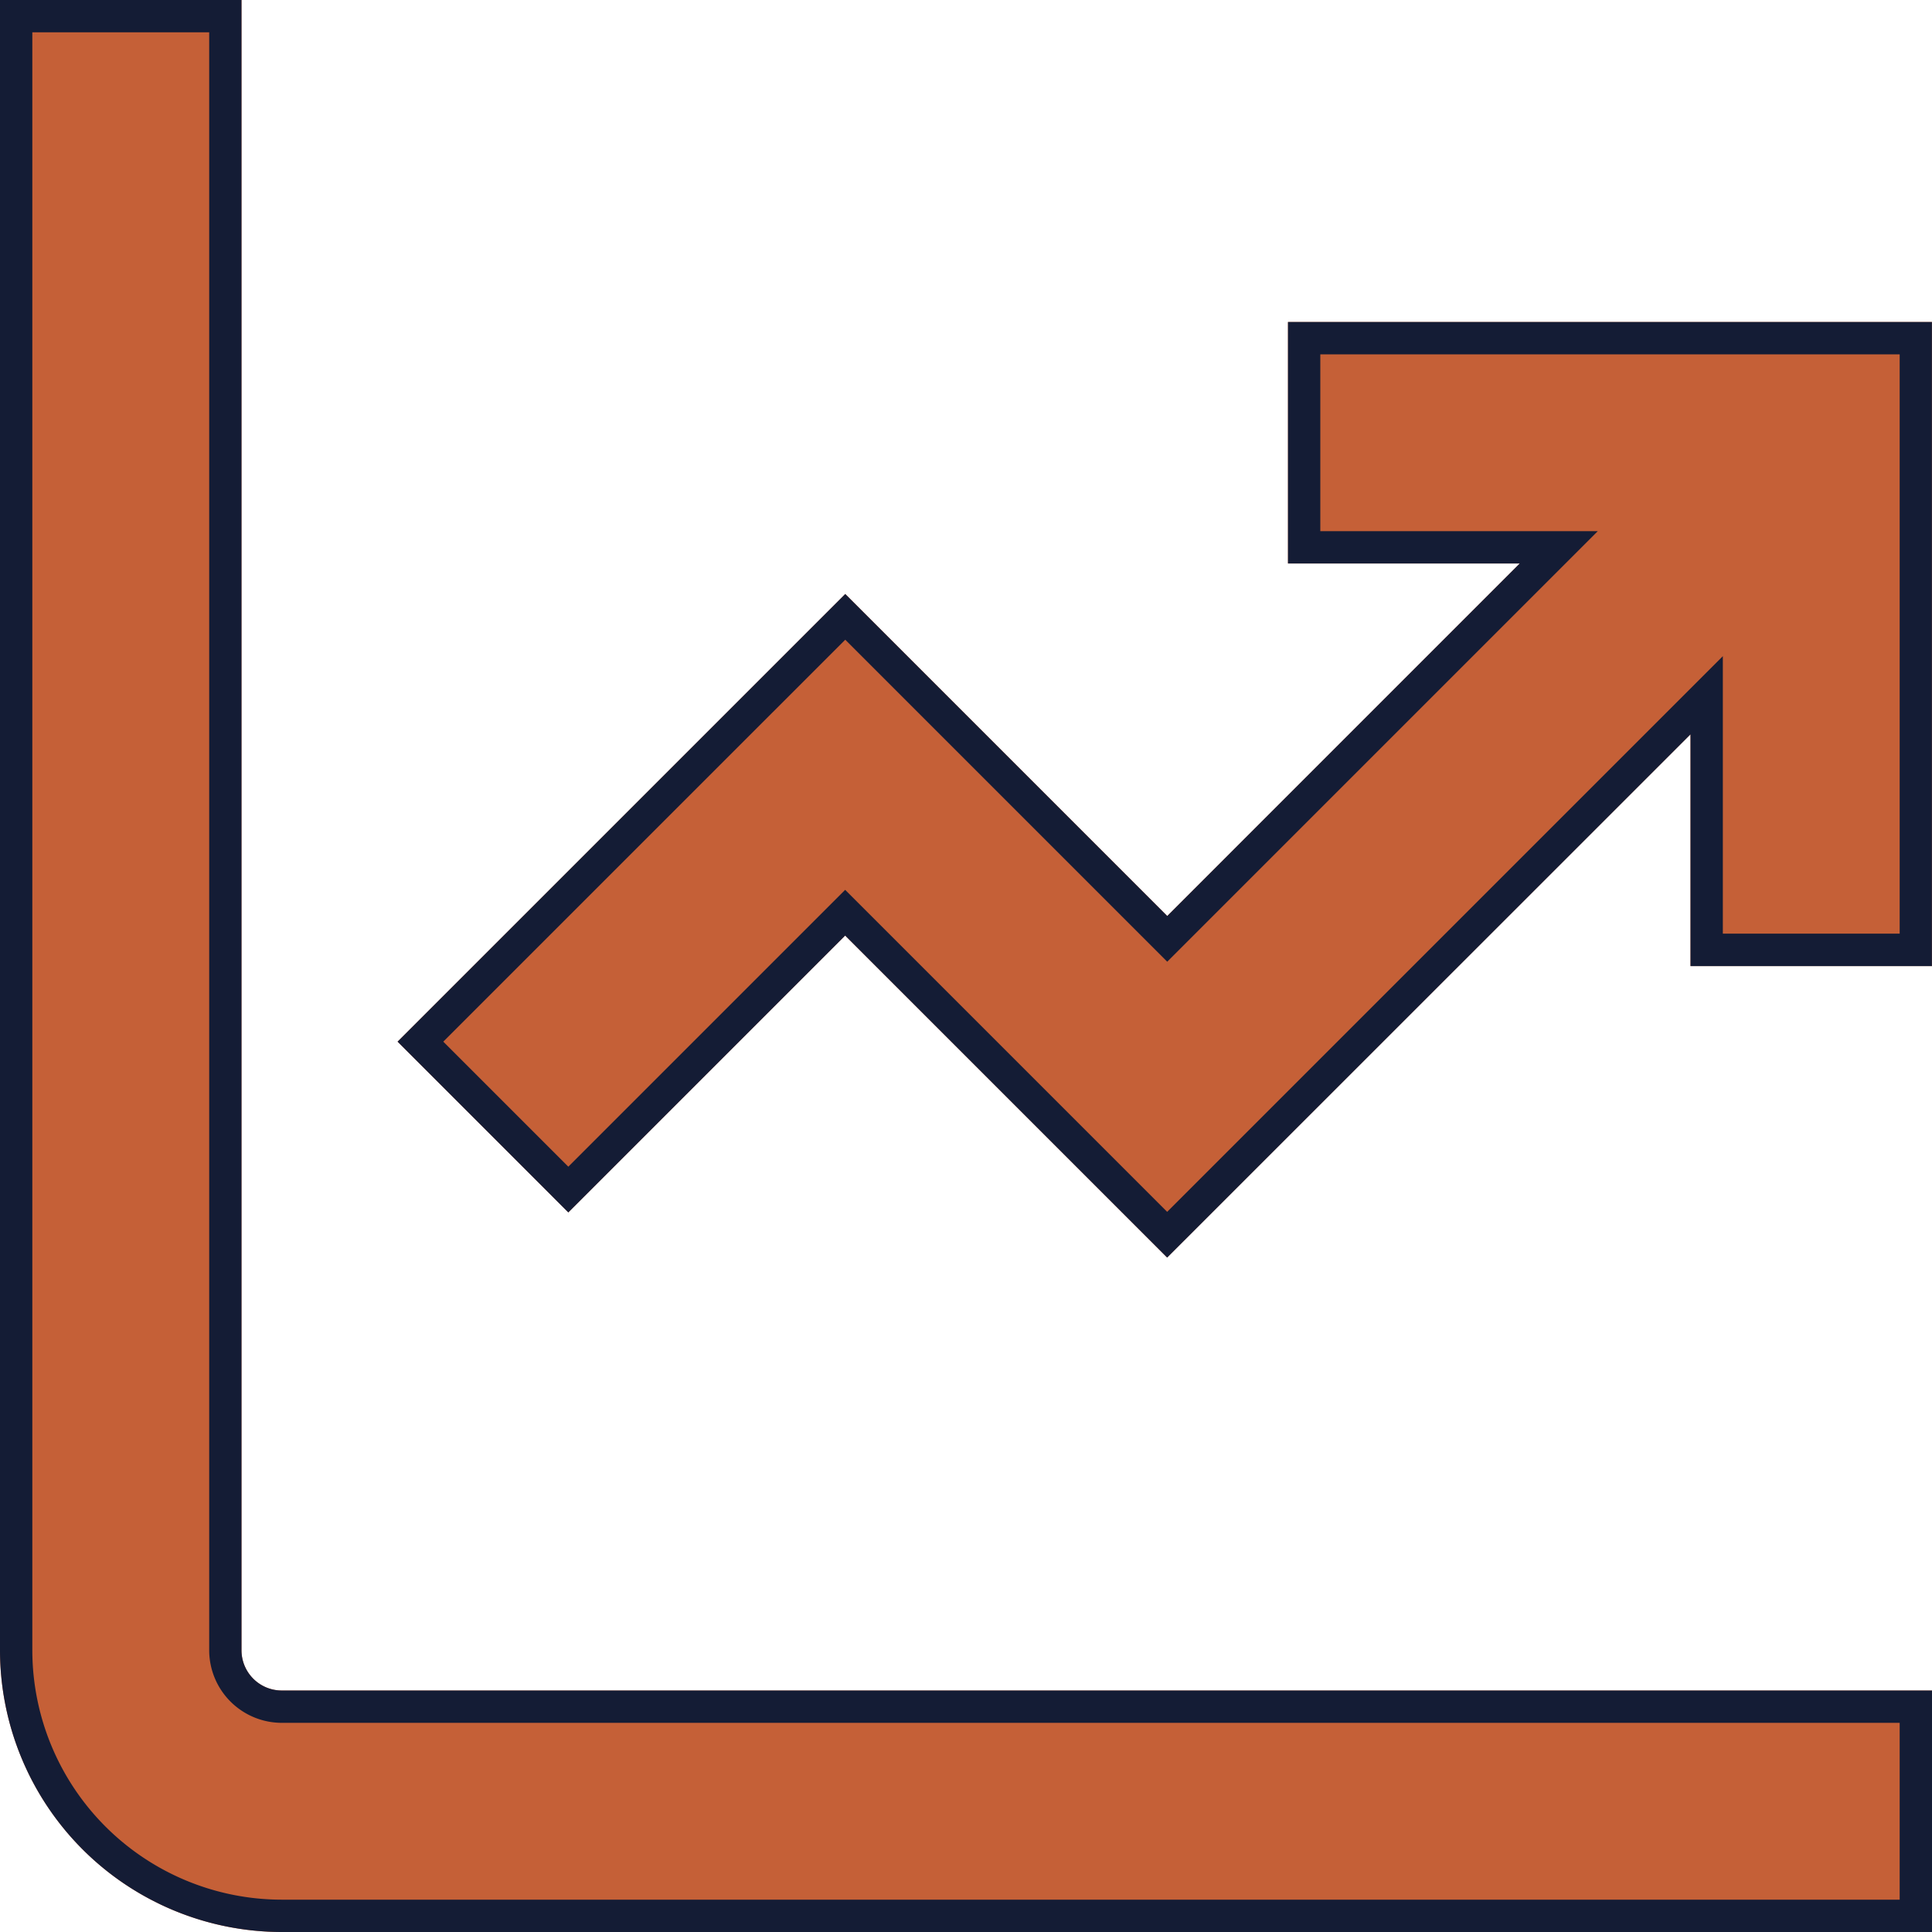
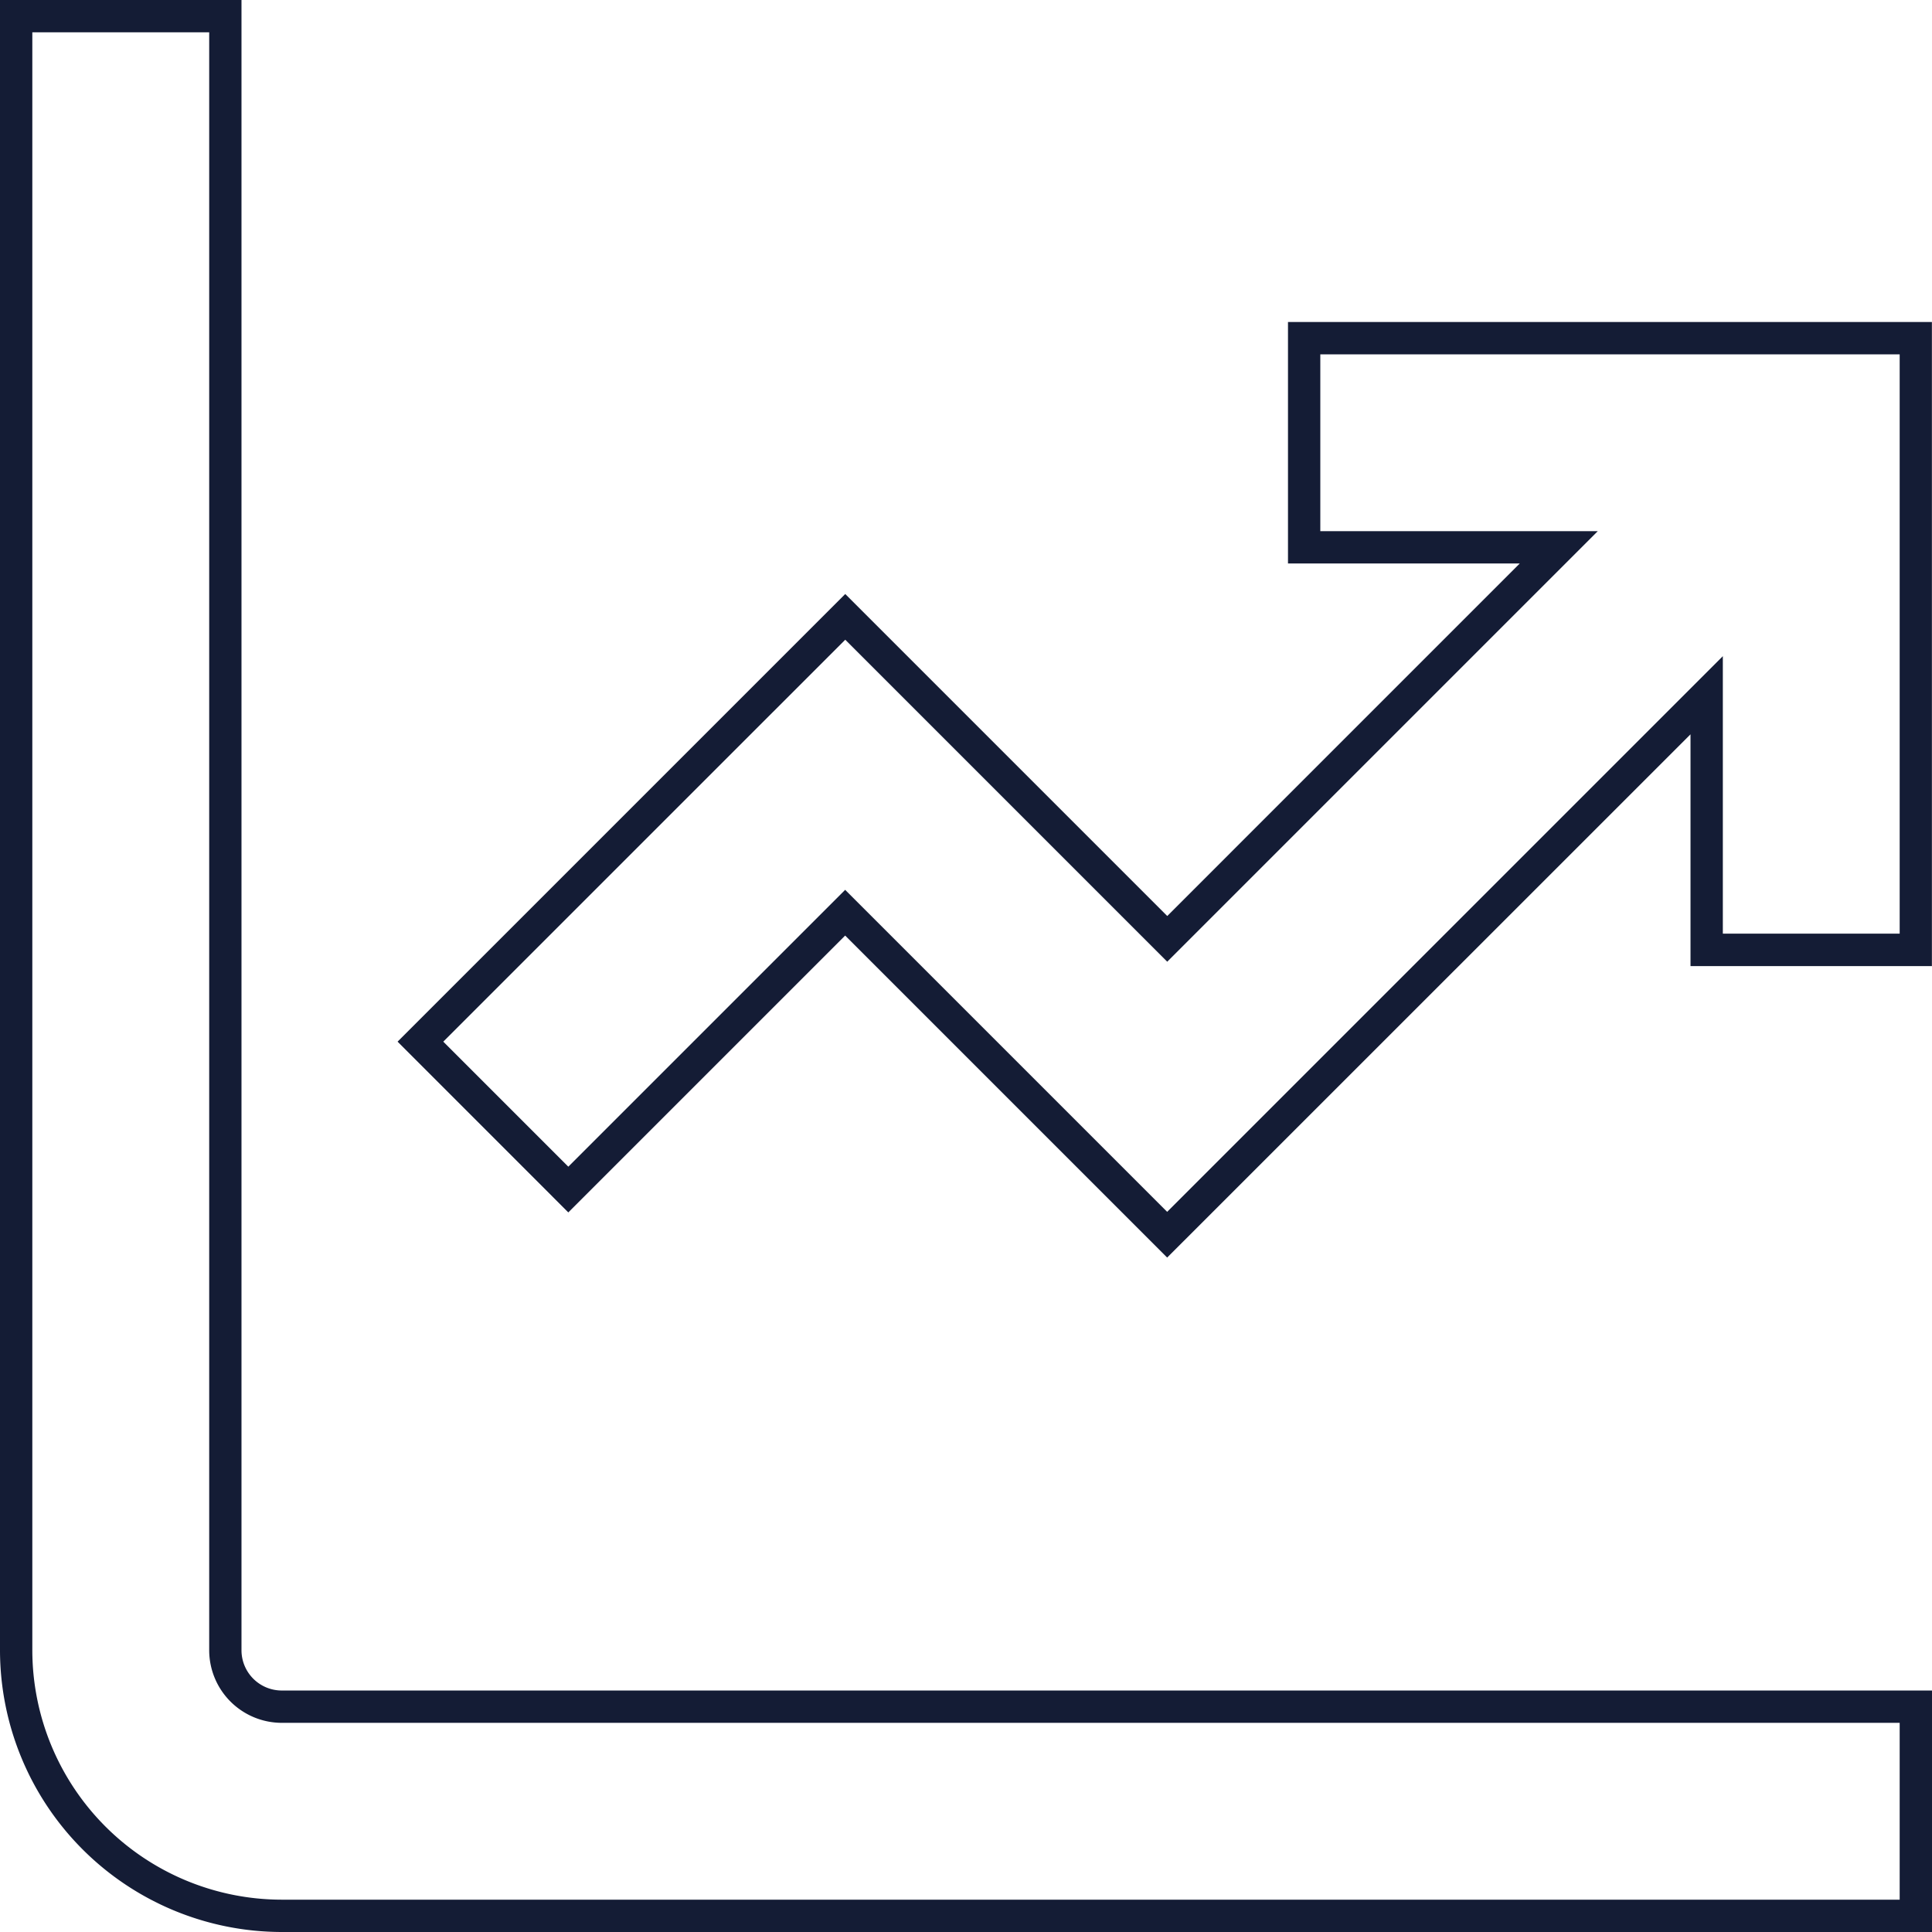
<svg xmlns="http://www.w3.org/2000/svg" width="59.771" height="59.771" viewBox="0 0 59.771 59.771">
  <g transform="translate(-653 -2004.186)">
-     <path id="minimise_risk_maximise_rewards_Icon" d="M8.717,52.3H59.771v7.471H8.717A8.726,8.726,0,0,1,0,51.054V0H7.471V51.054A1.246,1.246,0,0,0,8.717,52.3ZM39.847,9.962v7.471h7.17L36.111,28.339,26.15,18.377,12.3,32.226l5.282,5.282,8.565-8.565,9.962,9.962L52.3,22.718v7.17h7.471V9.962H39.845Z" transform="translate(653 2004.186)" fill="#c56037" />
    <path id="minimise_risk_maximise_rewards_Icon_-_Outline" data-name="minimise_risk_maximise_rewards_Icon - Outline" d="M58.771,58.771V53.3H8.717a2.248,2.248,0,0,1-2.245-2.245V1H1V51.054a7.725,7.725,0,0,0,7.717,7.717H58.771M36.109,37.491,53.3,20.3v8.584h5.471V10.962H40.847v5.471h8.584l-13.32,13.32L26.15,19.791,13.714,32.226l3.868,3.868,8.565-8.565,9.962,9.962M59.771,59.771H8.717A8.726,8.726,0,0,1,0,51.054V0H7.471V51.054A1.246,1.246,0,0,0,8.717,52.3H59.771ZM36.109,38.906l-9.962-9.962-8.565,8.565L12.3,32.226,26.15,18.377l9.962,9.962L47.017,17.433h-7.17l0-7.471H59.768V29.888H52.3v-7.17Z" transform="translate(653 2004.186)" fill="#141c35" />
  </g>
</svg>